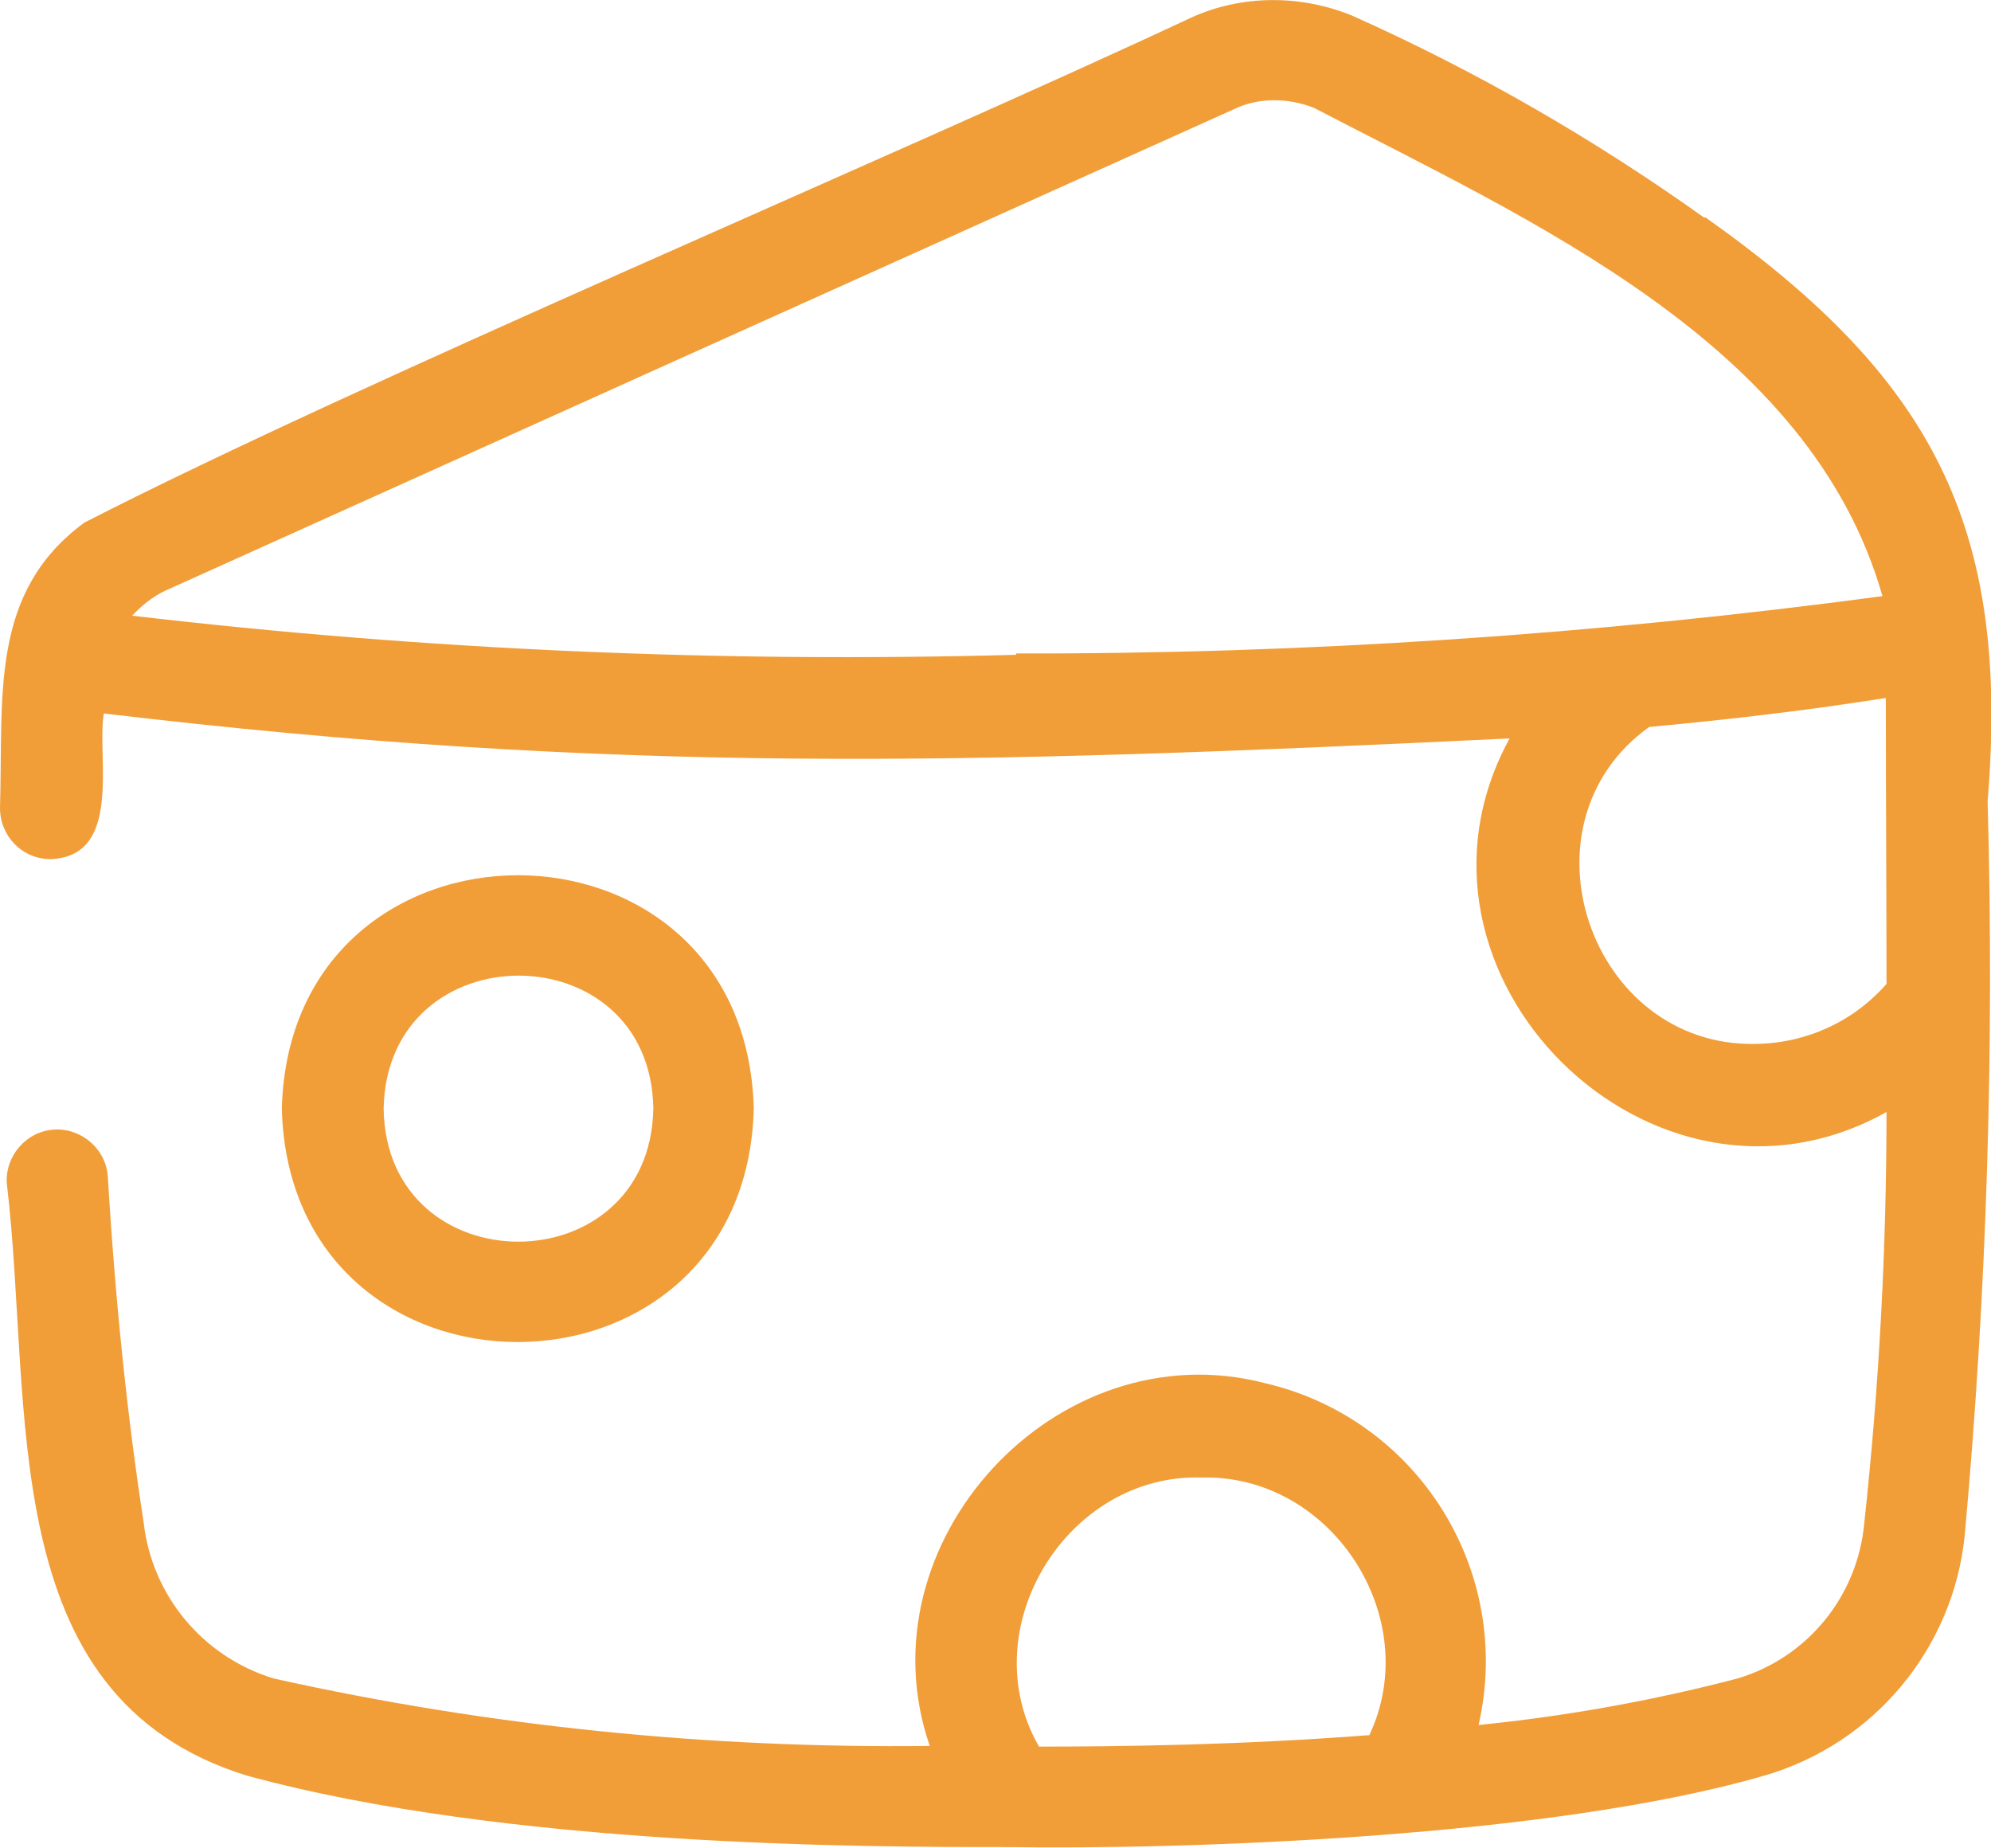
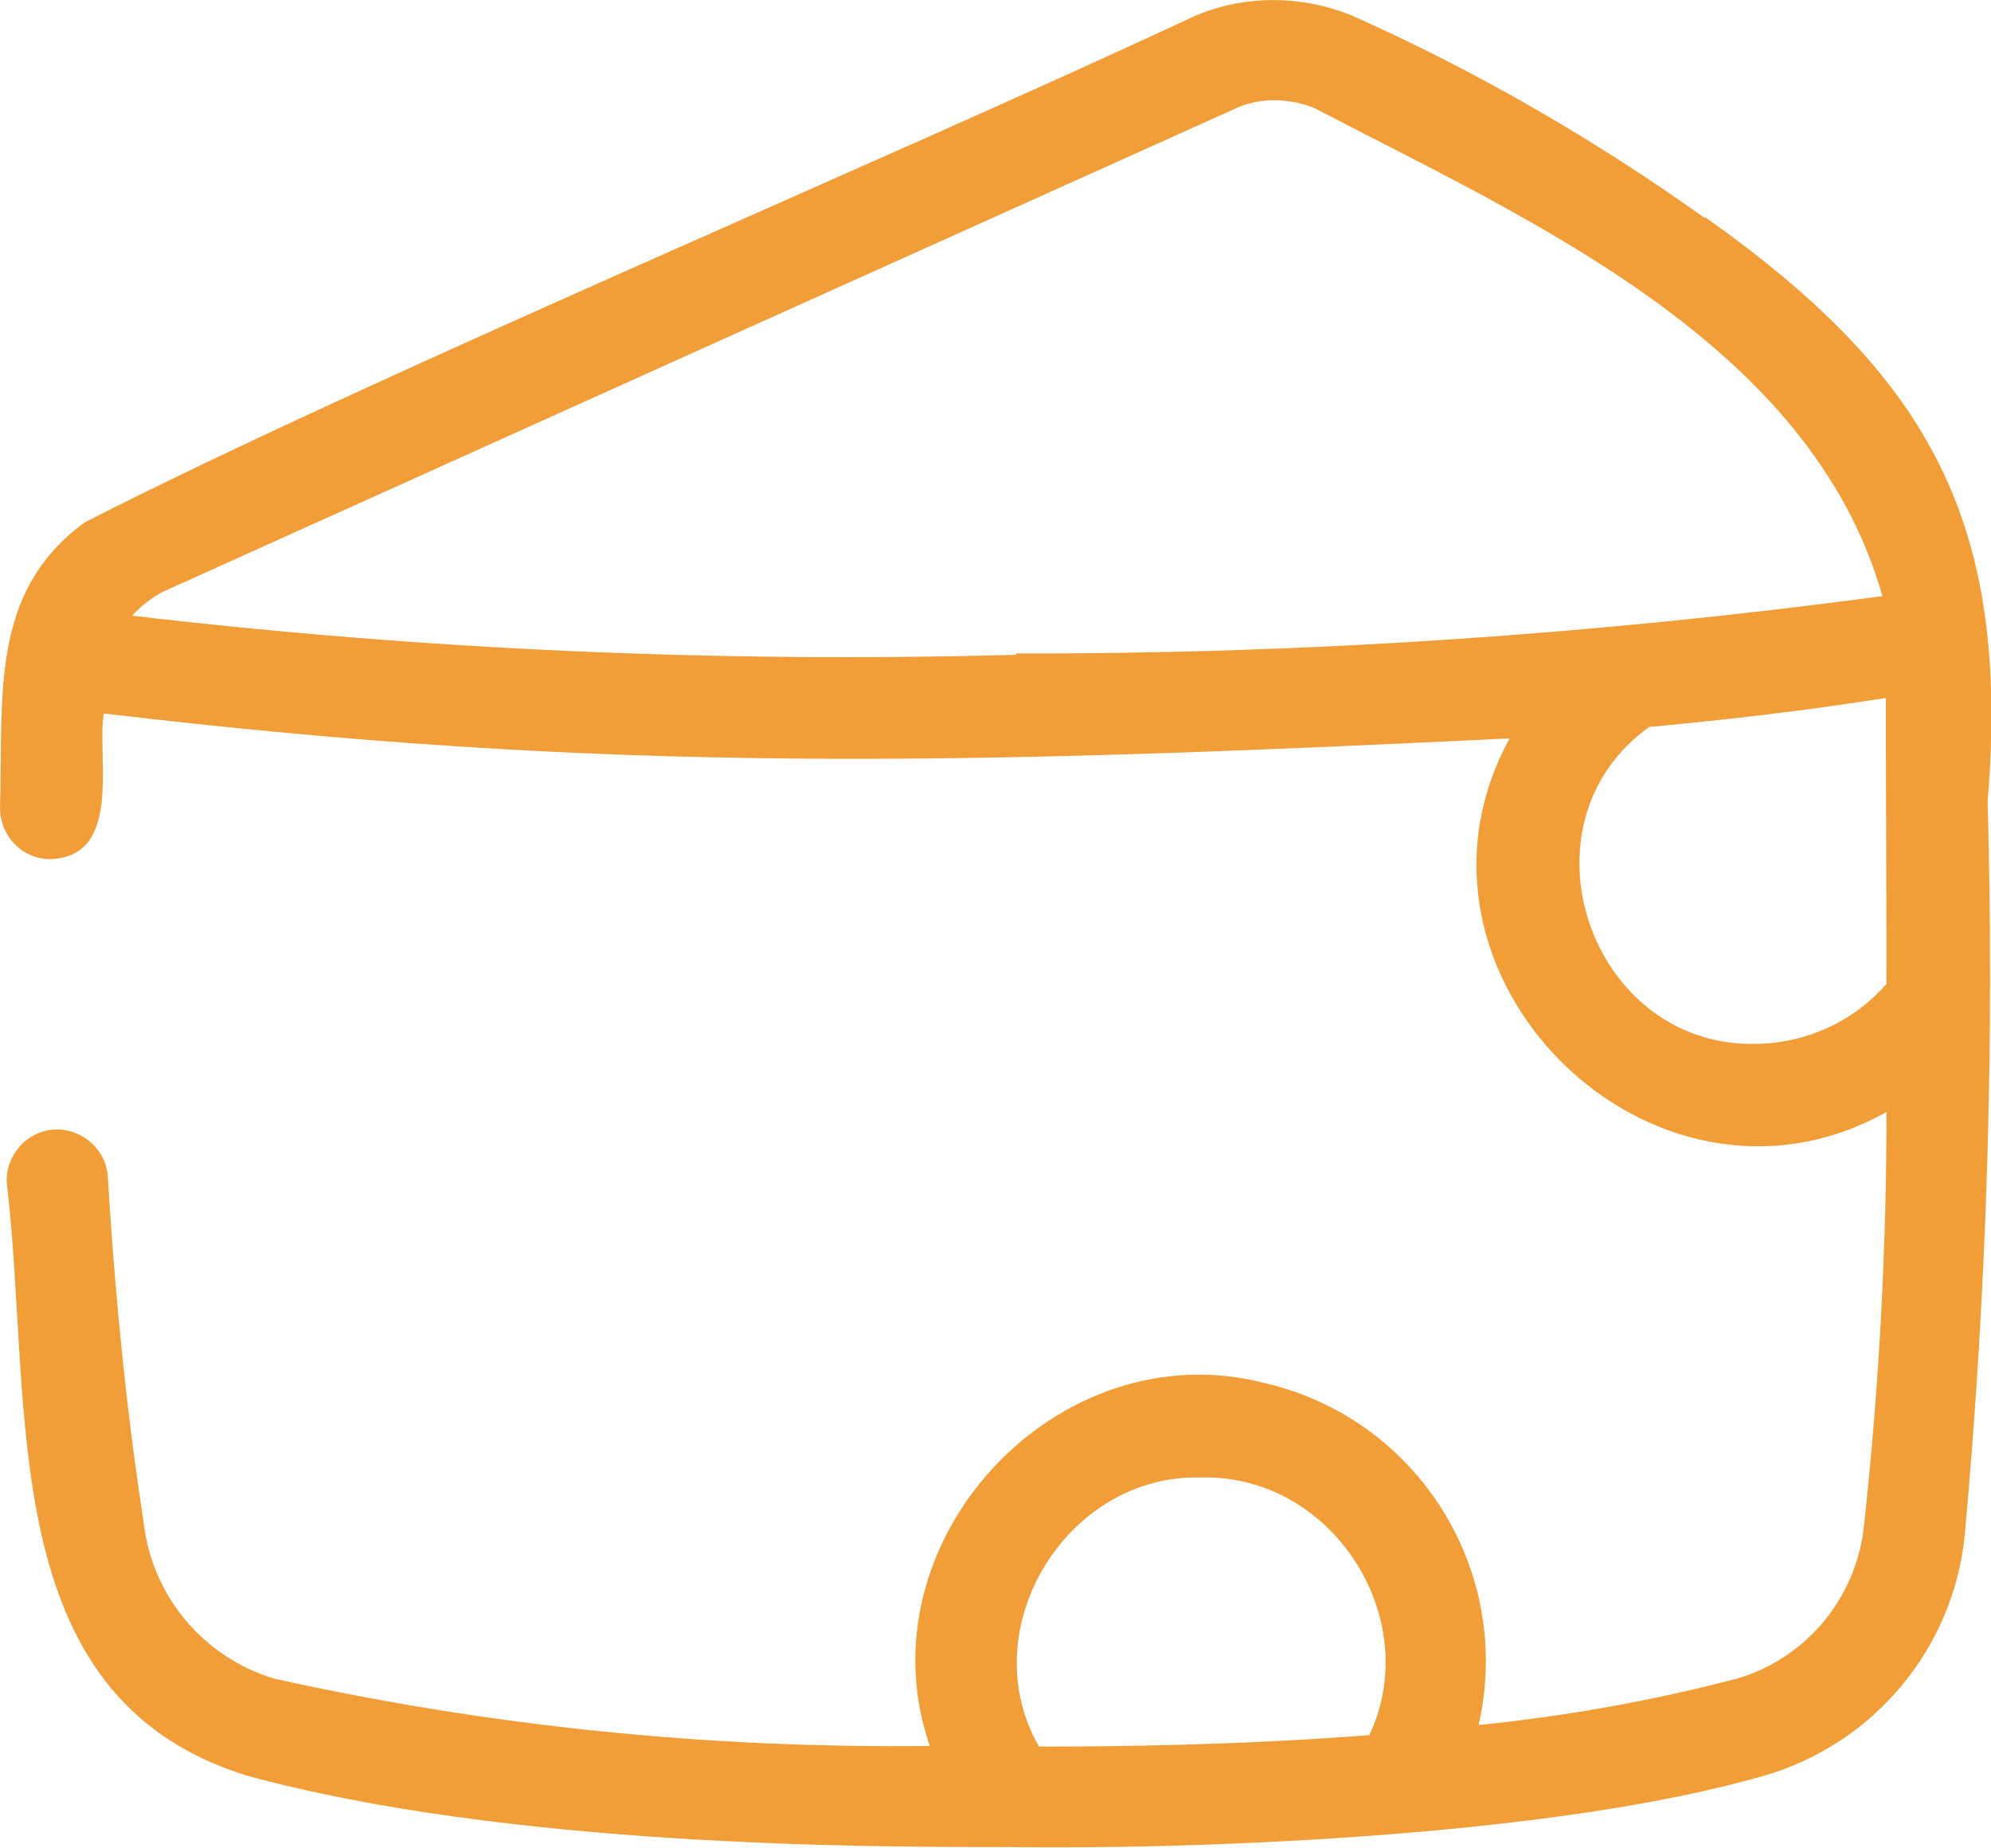
<svg xmlns="http://www.w3.org/2000/svg" id="Layer_1" viewBox="0 0 29.53 27.4">
  <defs>
    <style> .cls-1 { fill: #f19e39; } </style>
  </defs>
  <path class="cls-1" d="M25.28,3.23c-1.64-1.17-3.39-2.18-5.23-3-.76-.31-1.63-.31-2.38.03C13.27,2.32,5.37,5.64,1.25,7.75-.16,8.79.05,10.31,0,11.98c0,.42.33.76.75.76,1.08-.04.68-1.52.79-2.16,7.56.9,12.76.76,20.85.37-1.91,3.49,2.12,7.48,5.59,5.54,0,2.04-.11,4.07-.33,6.1-.1,1.08-.84,1.99-1.88,2.3-1.26.33-2.55.56-3.84.69.52-2.27-.89-4.54-3.17-5.07-3.09-.8-6.01,2.37-4.97,5.38-3.27.04-6.54-.29-9.73-1-1.05-.32-1.81-1.23-1.93-2.32-.24-1.55-.42-3.27-.53-5.11-.02-.41-.38-.73-.79-.71s-.73.38-.71.79c.4,3.33-.22,7.62,3.56,8.79,3.88,1.06,9.24,1.06,11.26,1.06,2.68.04,8.08-.14,11.25-1.06,1.62-.47,2.8-1.88,2.97-3.56.33-3.62.44-7.25.34-10.89.34-4.11-.84-6.29-4.19-8.66ZM20.31,25.73c-1.94.15-3.74.17-4.9.17-1-1.74.41-4.05,2.41-3.99,1.93-.05,3.31,2.08,2.49,3.82ZM15.07,9.71c-4.38.12-8.76-.07-13.11-.58.14-.15.3-.28.49-.37l7.52-3.39,8.33-3.75c.37-.18.81-.17,1.19-.02,3.2,1.67,7.36,3.48,8.43,7.24-4.26.57-8.55.86-12.85.85ZM26.04,15.48c-2.46.05-3.59-3.26-1.58-4.7,1.19-.11,2.38-.25,3.51-.43,0,1.41.01,2.83.01,4.24-.49.56-1.19.88-1.94.89Z" />
-   <path class="cls-1" d="M11.18,16.44c-.12-4.62-6.88-4.61-7,0,.12,4.62,6.88,4.61,7,0ZM5.69,16.44c.05-2.63,3.96-2.63,4,0-.05,2.63-3.96,2.63-4,0Z" />
</svg>